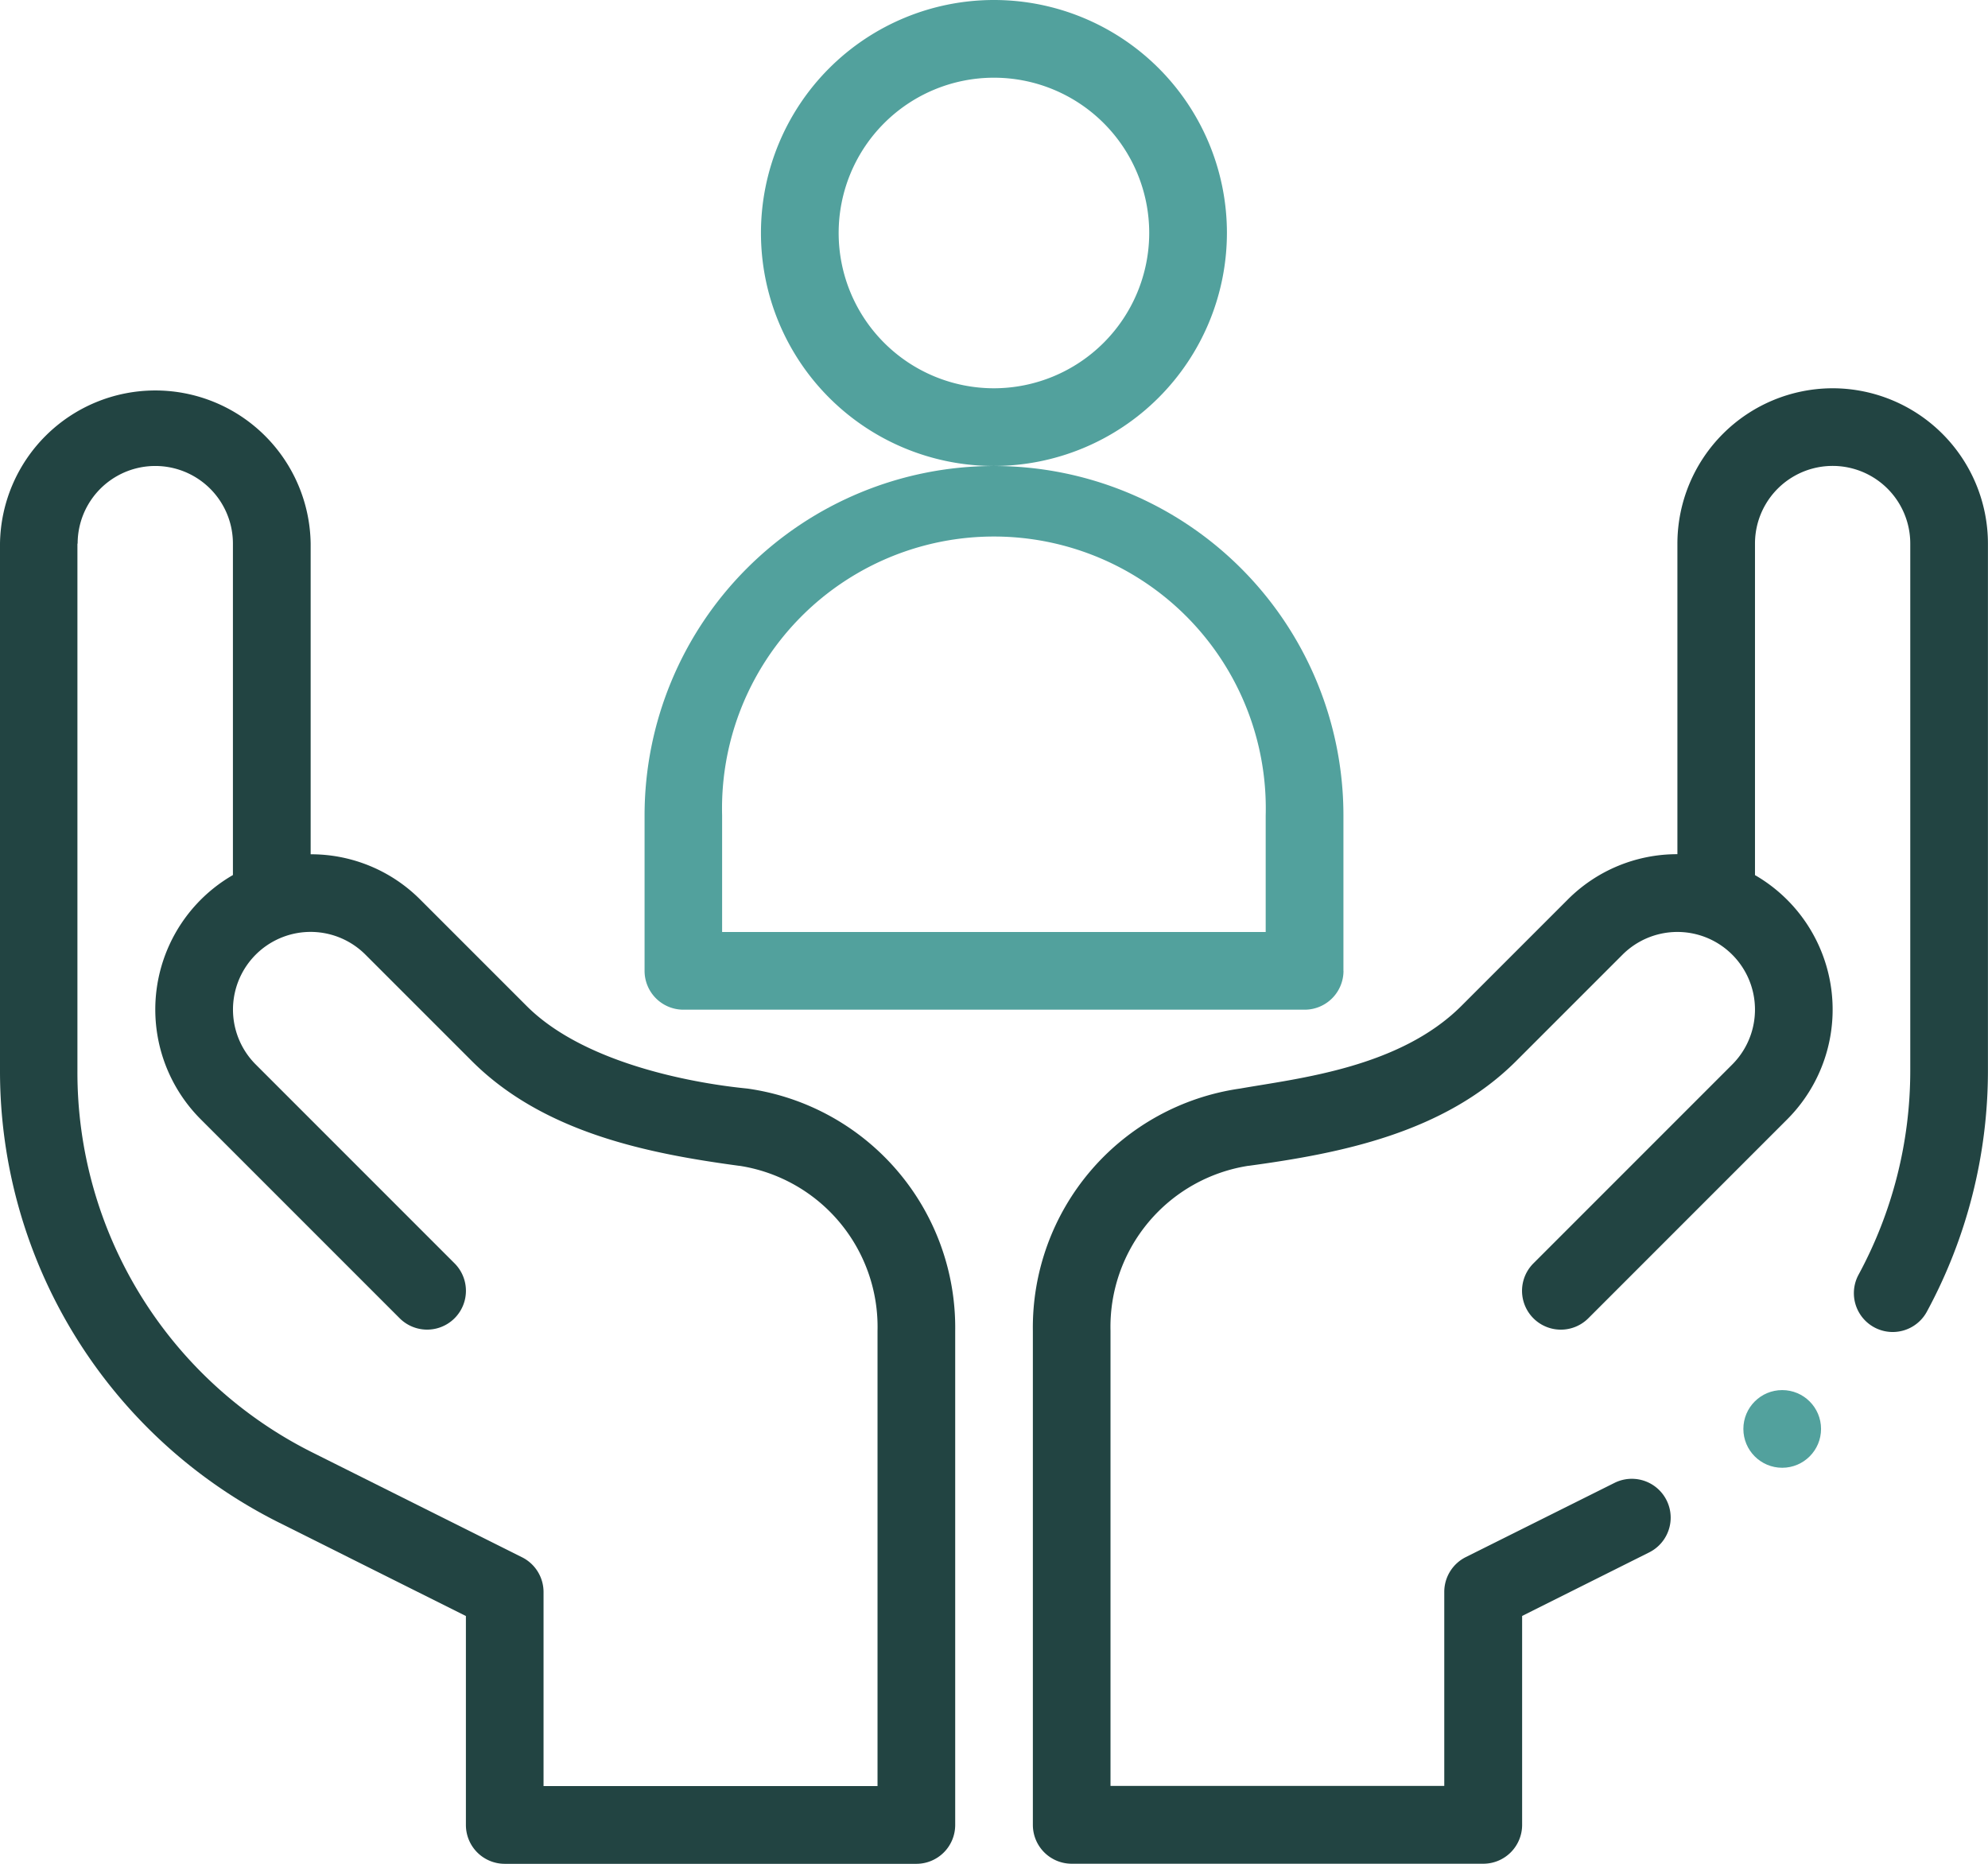
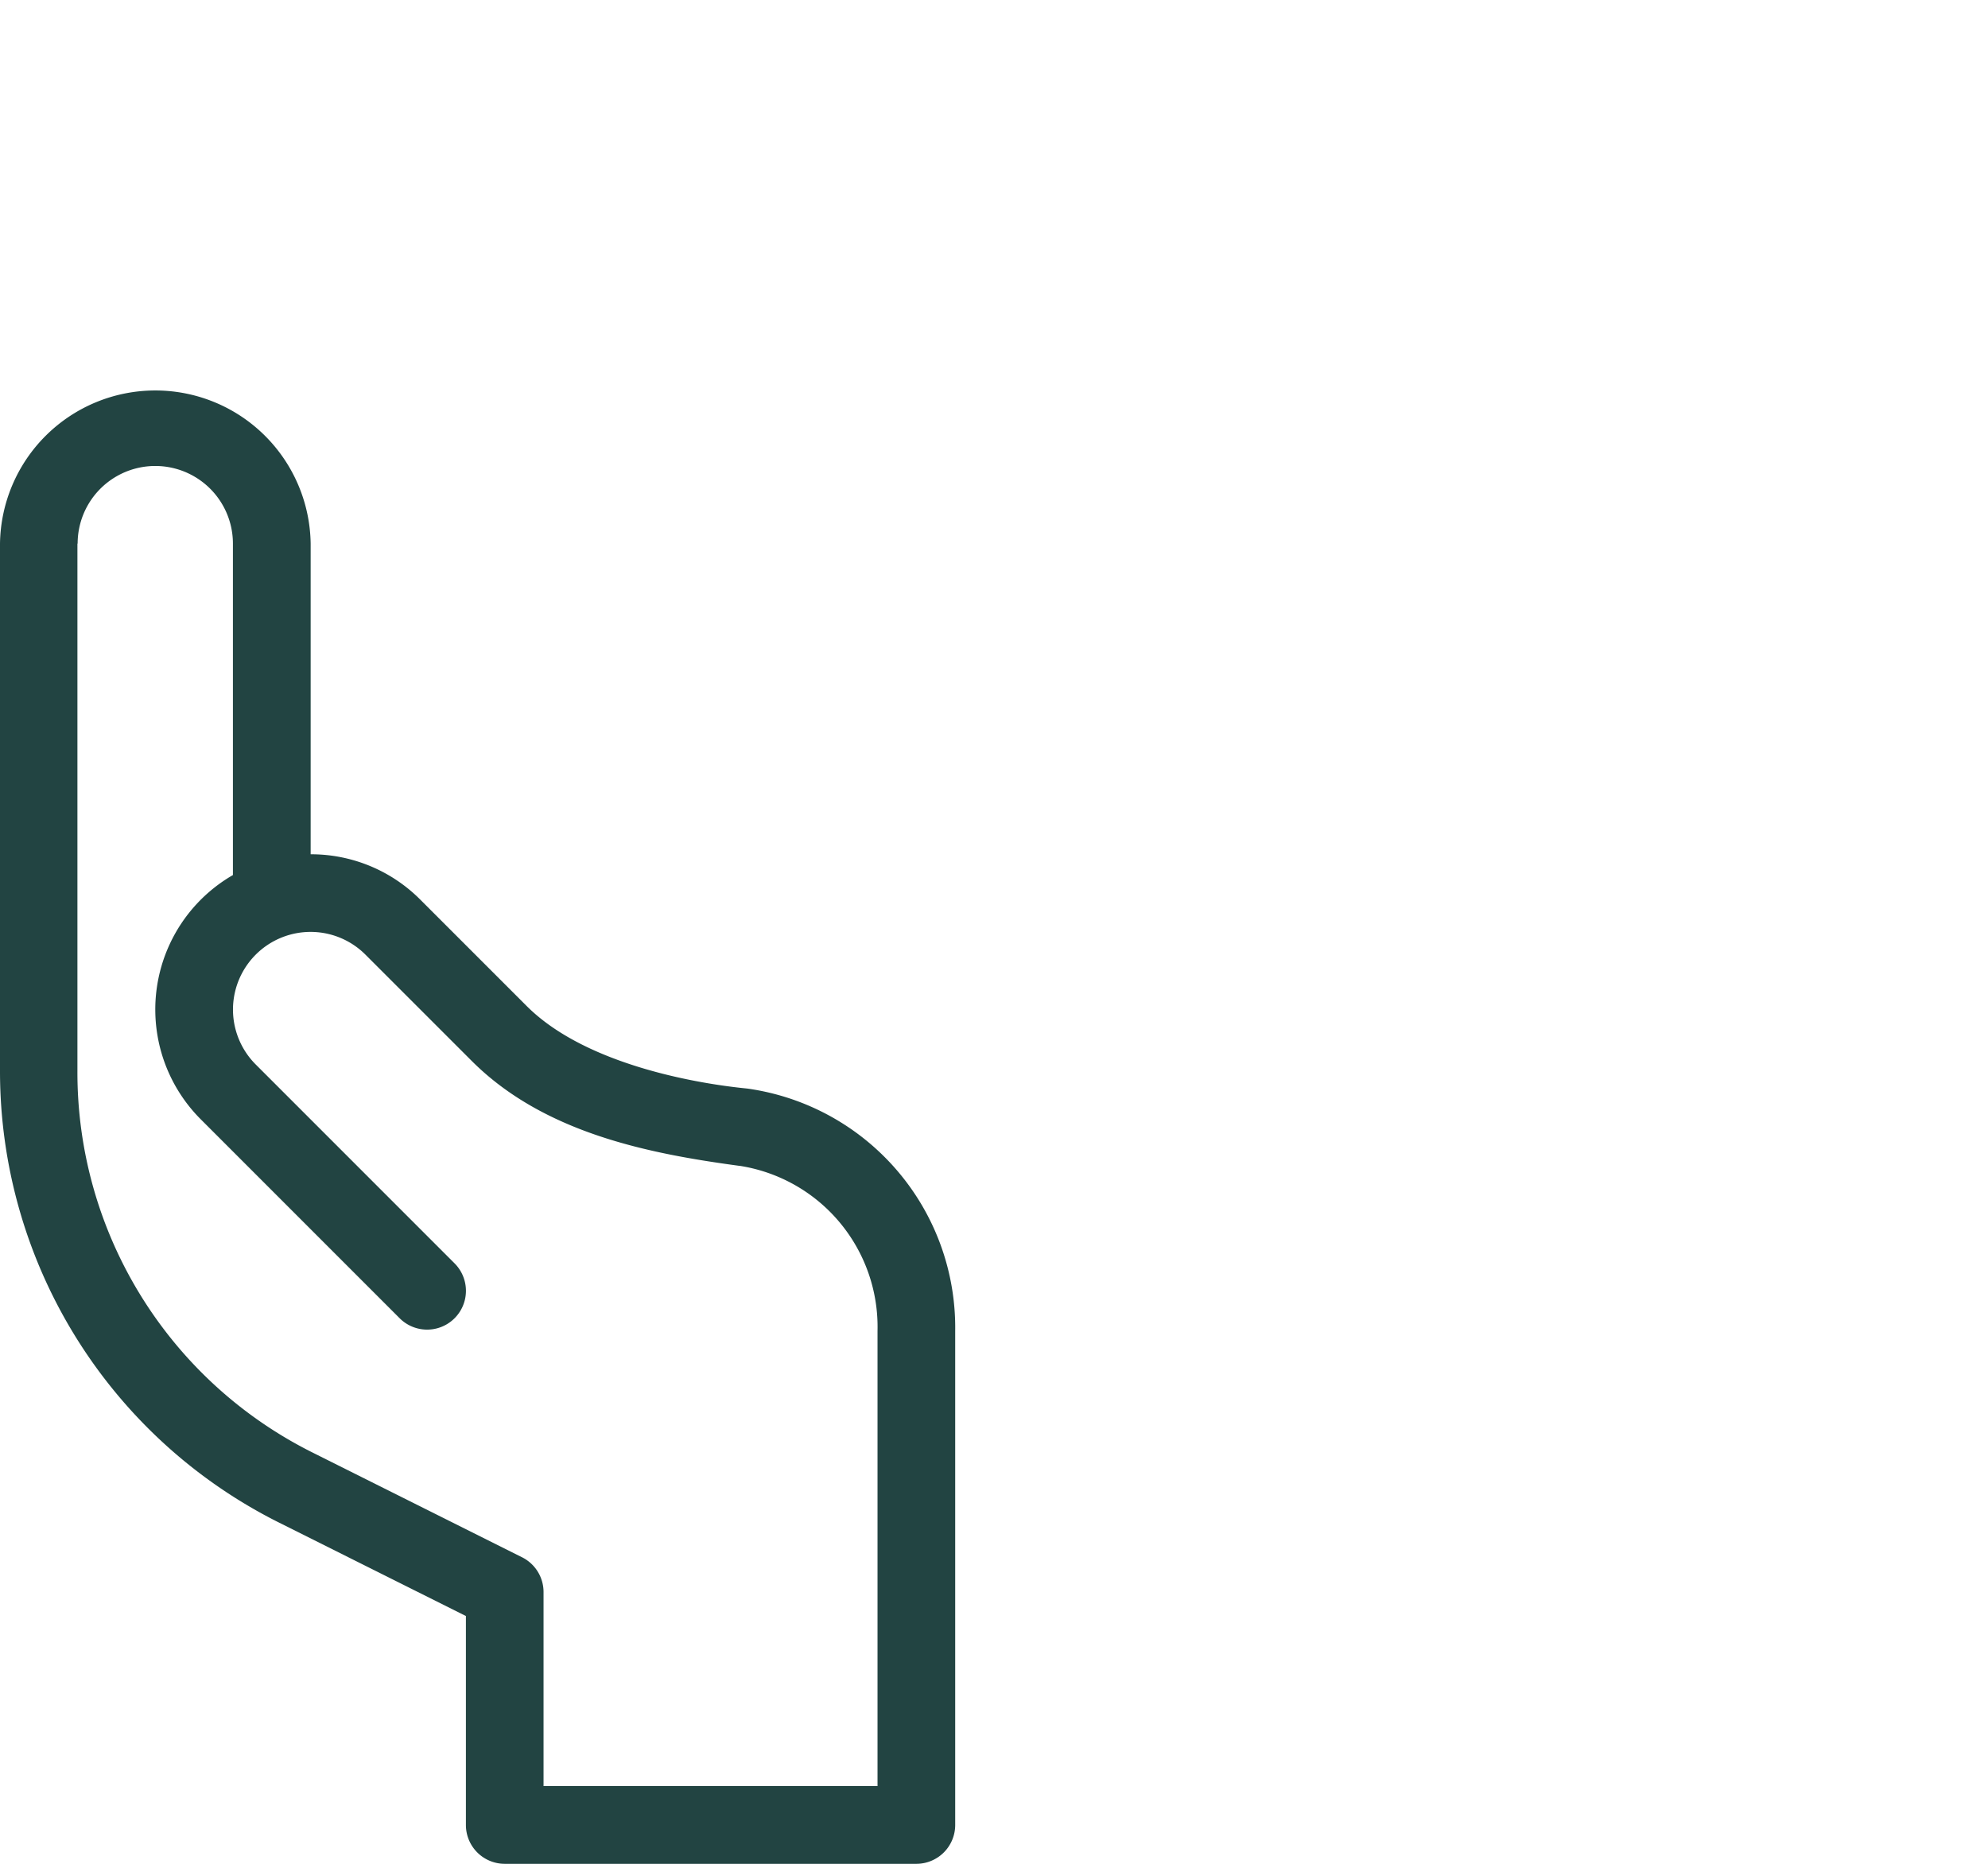
<svg xmlns="http://www.w3.org/2000/svg" width="64.346" height="60.325" viewBox="0 0 64.346 60.325">
  <g id="CAR_linear_icon_SA_assistance" data-name="CAR linear icon_SA assistance" transform="translate(0)">
-     <path id="Path_1581" data-name="Path 1581" d="M206.6,23.631a7.541,7.541,0,1,0-7.541,7.541,7.55,7.55,0,0,0,7.541-7.541Zm-7.541,5.026a5.026,5.026,0,1,1,5.026-5.026A5.032,5.032,0,0,1,199.061,28.657Z" transform="translate(-166.888 -16.09)" fill="#52a19d" />
-     <path id="Path_1582" data-name="Path 1582" d="M184.91,149.4V144.37a11.31,11.31,0,1,0-22.62,0V149.4a1.257,1.257,0,0,0,1.257,1.257h20.108a1.257,1.257,0,0,0,1.257-1.257Zm-2.513-1.257H164.8v-3.771a8.8,8.8,0,1,1,17.594,0v3.771Z" transform="translate(-141.427 -117.977)" fill="#52a19d" />
    <path id="Path_1583" data-name="Path 1583" d="M9.53,150.271l6.05,3.025v6.763a1.257,1.257,0,0,0,1.257,1.257H30.16a1.257,1.257,0,0,0,1.257-1.257V144.071a7.813,7.813,0,0,0-6.711-7.845c-.1-.019-4.858-.374-7.157-2.672l-3.44-3.44a4.989,4.989,0,0,0-3.554-1.473V118.586a5.028,5.028,0,0,0-10.055,0v17.072a16.338,16.338,0,0,0,9.03,14.613ZM3.013,118.586a2.513,2.513,0,1,1,5.026,0v10.727A5.026,5.026,0,0,0,7,137.221l6.436,6.437a1.256,1.256,0,0,0,1.777-1.777l-6.436-6.437a2.514,2.514,0,0,1,.939-4.147h0a2.509,2.509,0,0,1,2.614.594l3.442,3.442c2.344,2.342,5.76,3,8.651,3.391h.014a5.276,5.276,0,0,1,4.466,5.346V158.8H18.093v-6.284a1.258,1.258,0,0,0-.7-1.124l-6.745-3.372a13.75,13.75,0,0,1-7.642-12.365V118.586Z" transform="translate(-0.5 -100.991)" fill="#224442" />
-     <ellipse id="Ellipse_27" data-name="Ellipse 27" cx="1.257" cy="1.257" rx="1.257" ry="1.257" transform="translate(56.428 44.992)" fill="#52a19d" />
-     <path id="Path_1584" data-name="Path 1584" d="M285.648,113.55a5.032,5.032,0,0,0-5.026,5.026v10.054a4.994,4.994,0,0,0-3.554,1.473l-3.44,3.44c-2.005,2-5.26,2.339-7.157,2.672a7.813,7.813,0,0,0-6.711,7.845v15.988a1.257,1.257,0,0,0,1.257,1.257h13.322a1.257,1.257,0,0,0,1.257-1.257v-6.763l4.113-2.057a1.257,1.257,0,0,0-1.124-2.249l-4.809,2.4a1.258,1.258,0,0,0-.7,1.124v6.284H262.273V144.061a5.276,5.276,0,0,1,4.466-5.346h.014c2.936-.4,6.31-1.052,8.651-3.391l3.44-3.44a2.513,2.513,0,0,1,2.614-.594h0a2.514,2.514,0,0,1,.939,4.147l-6.436,6.437a1.256,1.256,0,1,0,1.777,1.777l6.436-6.437a5.026,5.026,0,0,0-1.041-7.907V118.576a2.513,2.513,0,1,1,5.026,0v17.072a13.866,13.866,0,0,1-1.678,6.6,1.257,1.257,0,0,0,2.209,1.2,16.386,16.386,0,0,0,1.983-7.8V118.576a5.032,5.032,0,0,0-5.026-5.026Z" transform="translate(-226.329 -100.983)" fill="#224442" />
  </g>
</svg>